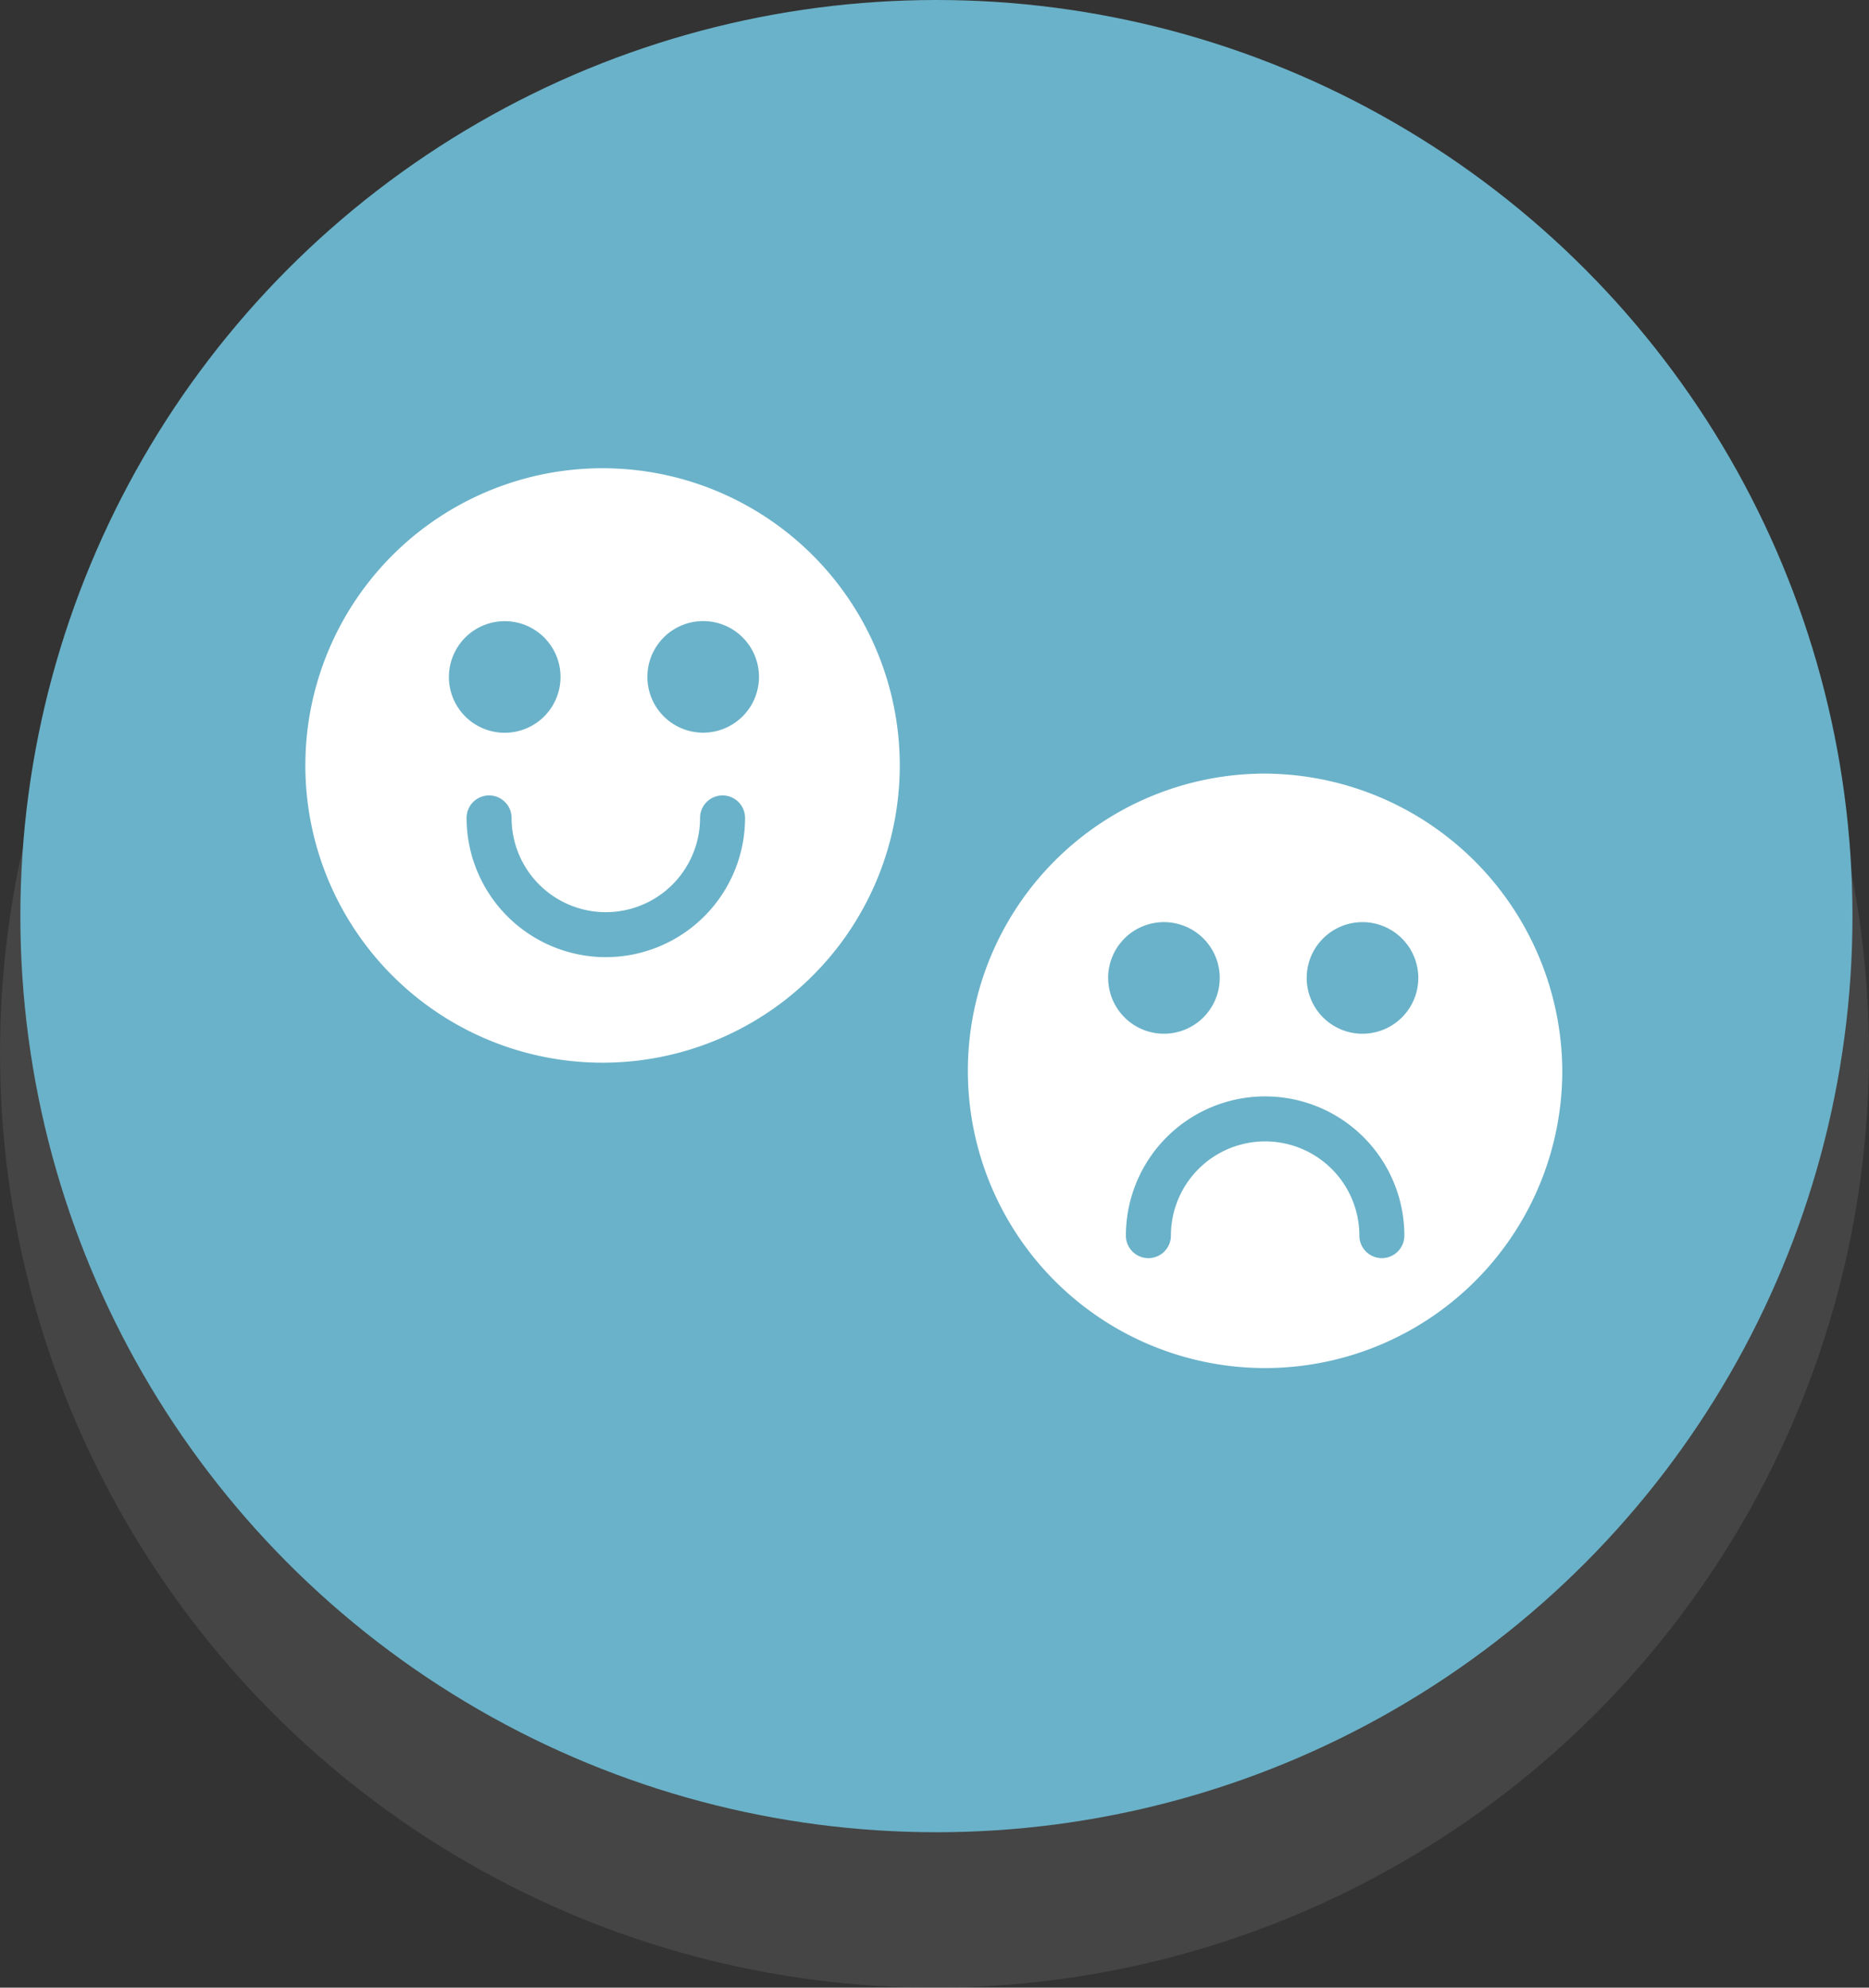
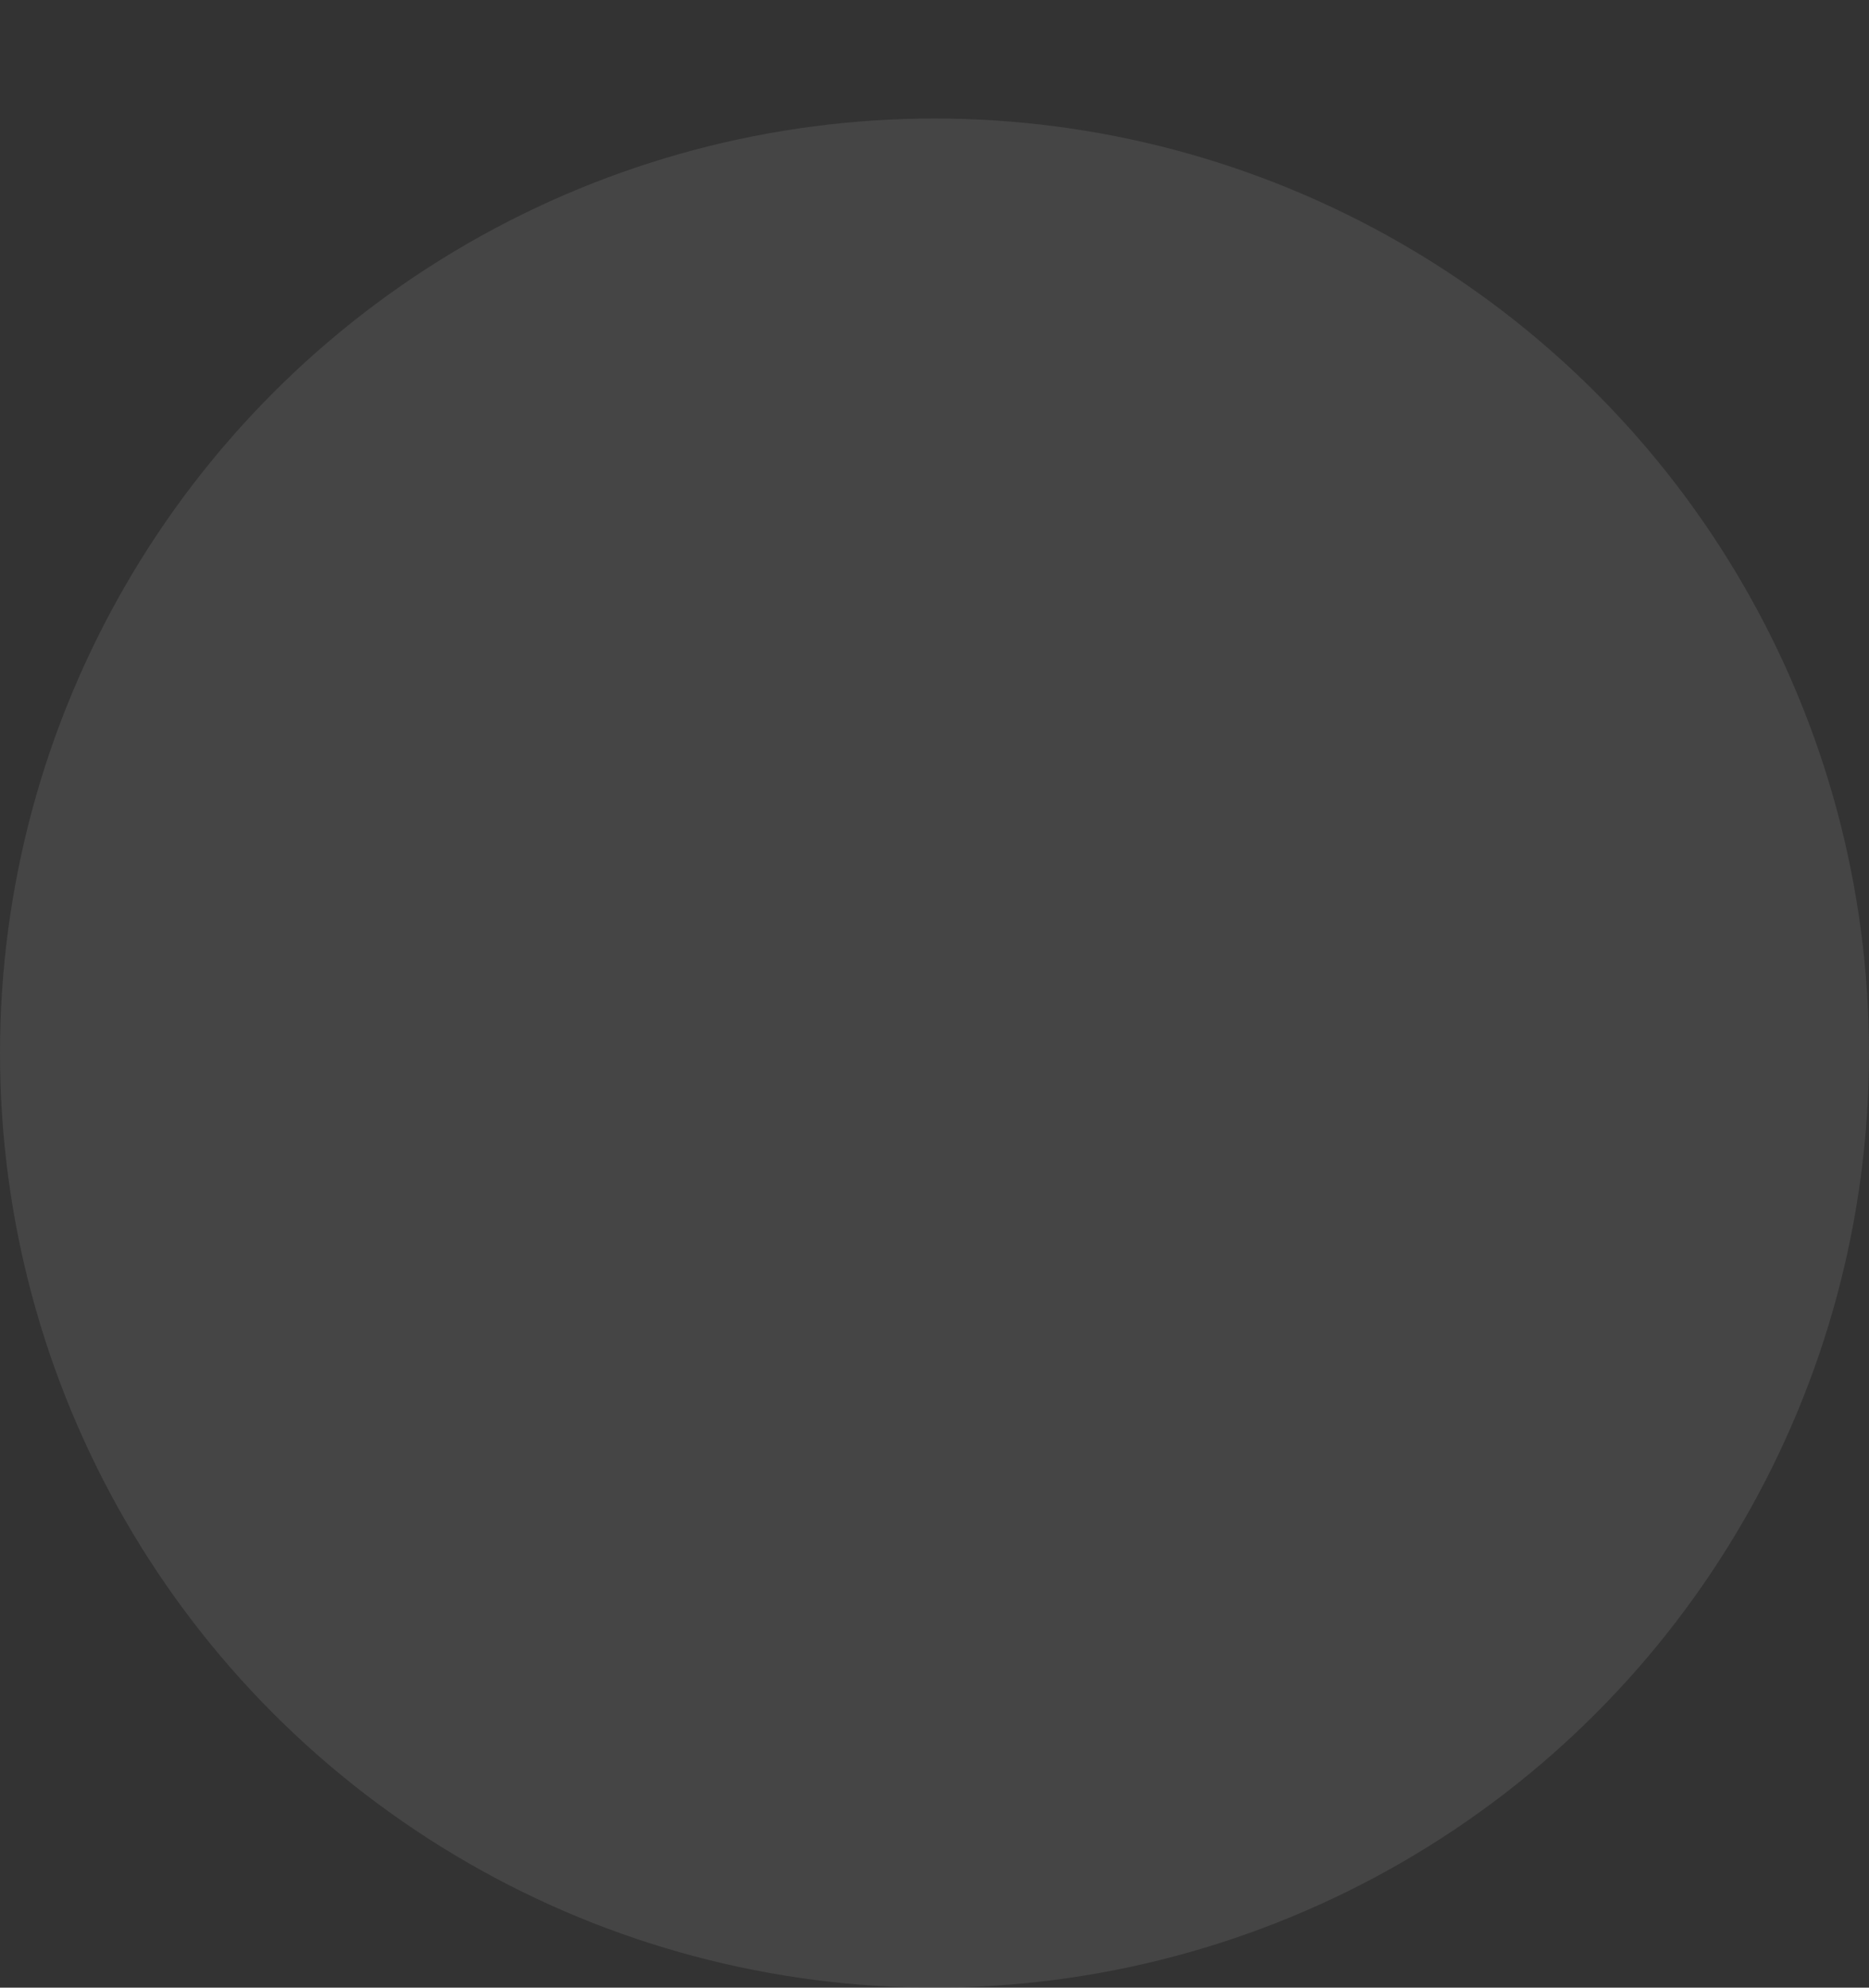
<svg xmlns="http://www.w3.org/2000/svg" width="91.812" height="97.634" viewBox="0 0 91.812 97.634">
  <rect x="0" y="0" width="91.812" height="97.634" fill="#333333" stroke="none" />
  <g id="Group_2445" data-name="Group 2445" transform="translate(-83 -3793)">
    <ellipse id="Ellipse_304" data-name="Ellipse 304" cx="45.906" cy="45.906" rx="45.906" ry="45.906" transform="translate(83 3798.822)" fill="#707070" opacity="0.3" />
-     <circle id="Ellipse_305" data-name="Ellipse 305" cx="45" cy="45" r="45" transform="translate(84 3793)" fill="#6ab2c9" />
    <g id="Group_2137" data-name="Group 2137" transform="translate(-2 55.813)">
-       <path id="Path_1792" data-name="Path 1792" d="M184.4,169.8A14.6,14.6,0,1,0,199,184.4,14.6,14.6,0,0,0,184.4,169.8Zm-7.547,10.253a2.741,2.741,0,1,1,2.741,2.741A2.741,2.741,0,0,1,176.852,180.053Zm7.706,13.763a6.847,6.847,0,0,1-6.839-6.839,1.105,1.105,0,1,1,2.211,0,4.629,4.629,0,1,0,9.258,0,1.105,1.105,0,1,1,2.211,0A6.842,6.842,0,0,1,184.558,193.815Zm4.784-11.026a2.741,2.741,0,1,1,2.741-2.741A2.741,2.741,0,0,1,189.341,182.789Z" transform="translate(-69.8 3590.387)" fill="#fff" />
-       <path id="Path_1794" data-name="Path 1794" d="M184.3,169.8A14.6,14.6,0,1,0,199,184.4,14.68,14.68,0,0,0,184.3,169.8Zm-7.609,10.036a2.741,2.741,0,1,1,2.741,2.741A2.741,2.741,0,0,1,176.692,179.836ZM190.137,193.6a1.106,1.106,0,0,1-1.105-1.105,4.629,4.629,0,1,0-9.258,0,1.105,1.105,0,0,1-2.211,0,6.839,6.839,0,1,1,13.679,0A1.106,1.106,0,0,1,190.137,193.6Zm-.951-11.022a2.741,2.741,0,1,1,2.741-2.741A2.741,2.741,0,0,1,189.186,182.577Z" transform="translate(-37.255 3605.387)" fill="#fff" />
-     </g>
+       </g>
  </g>
</svg>